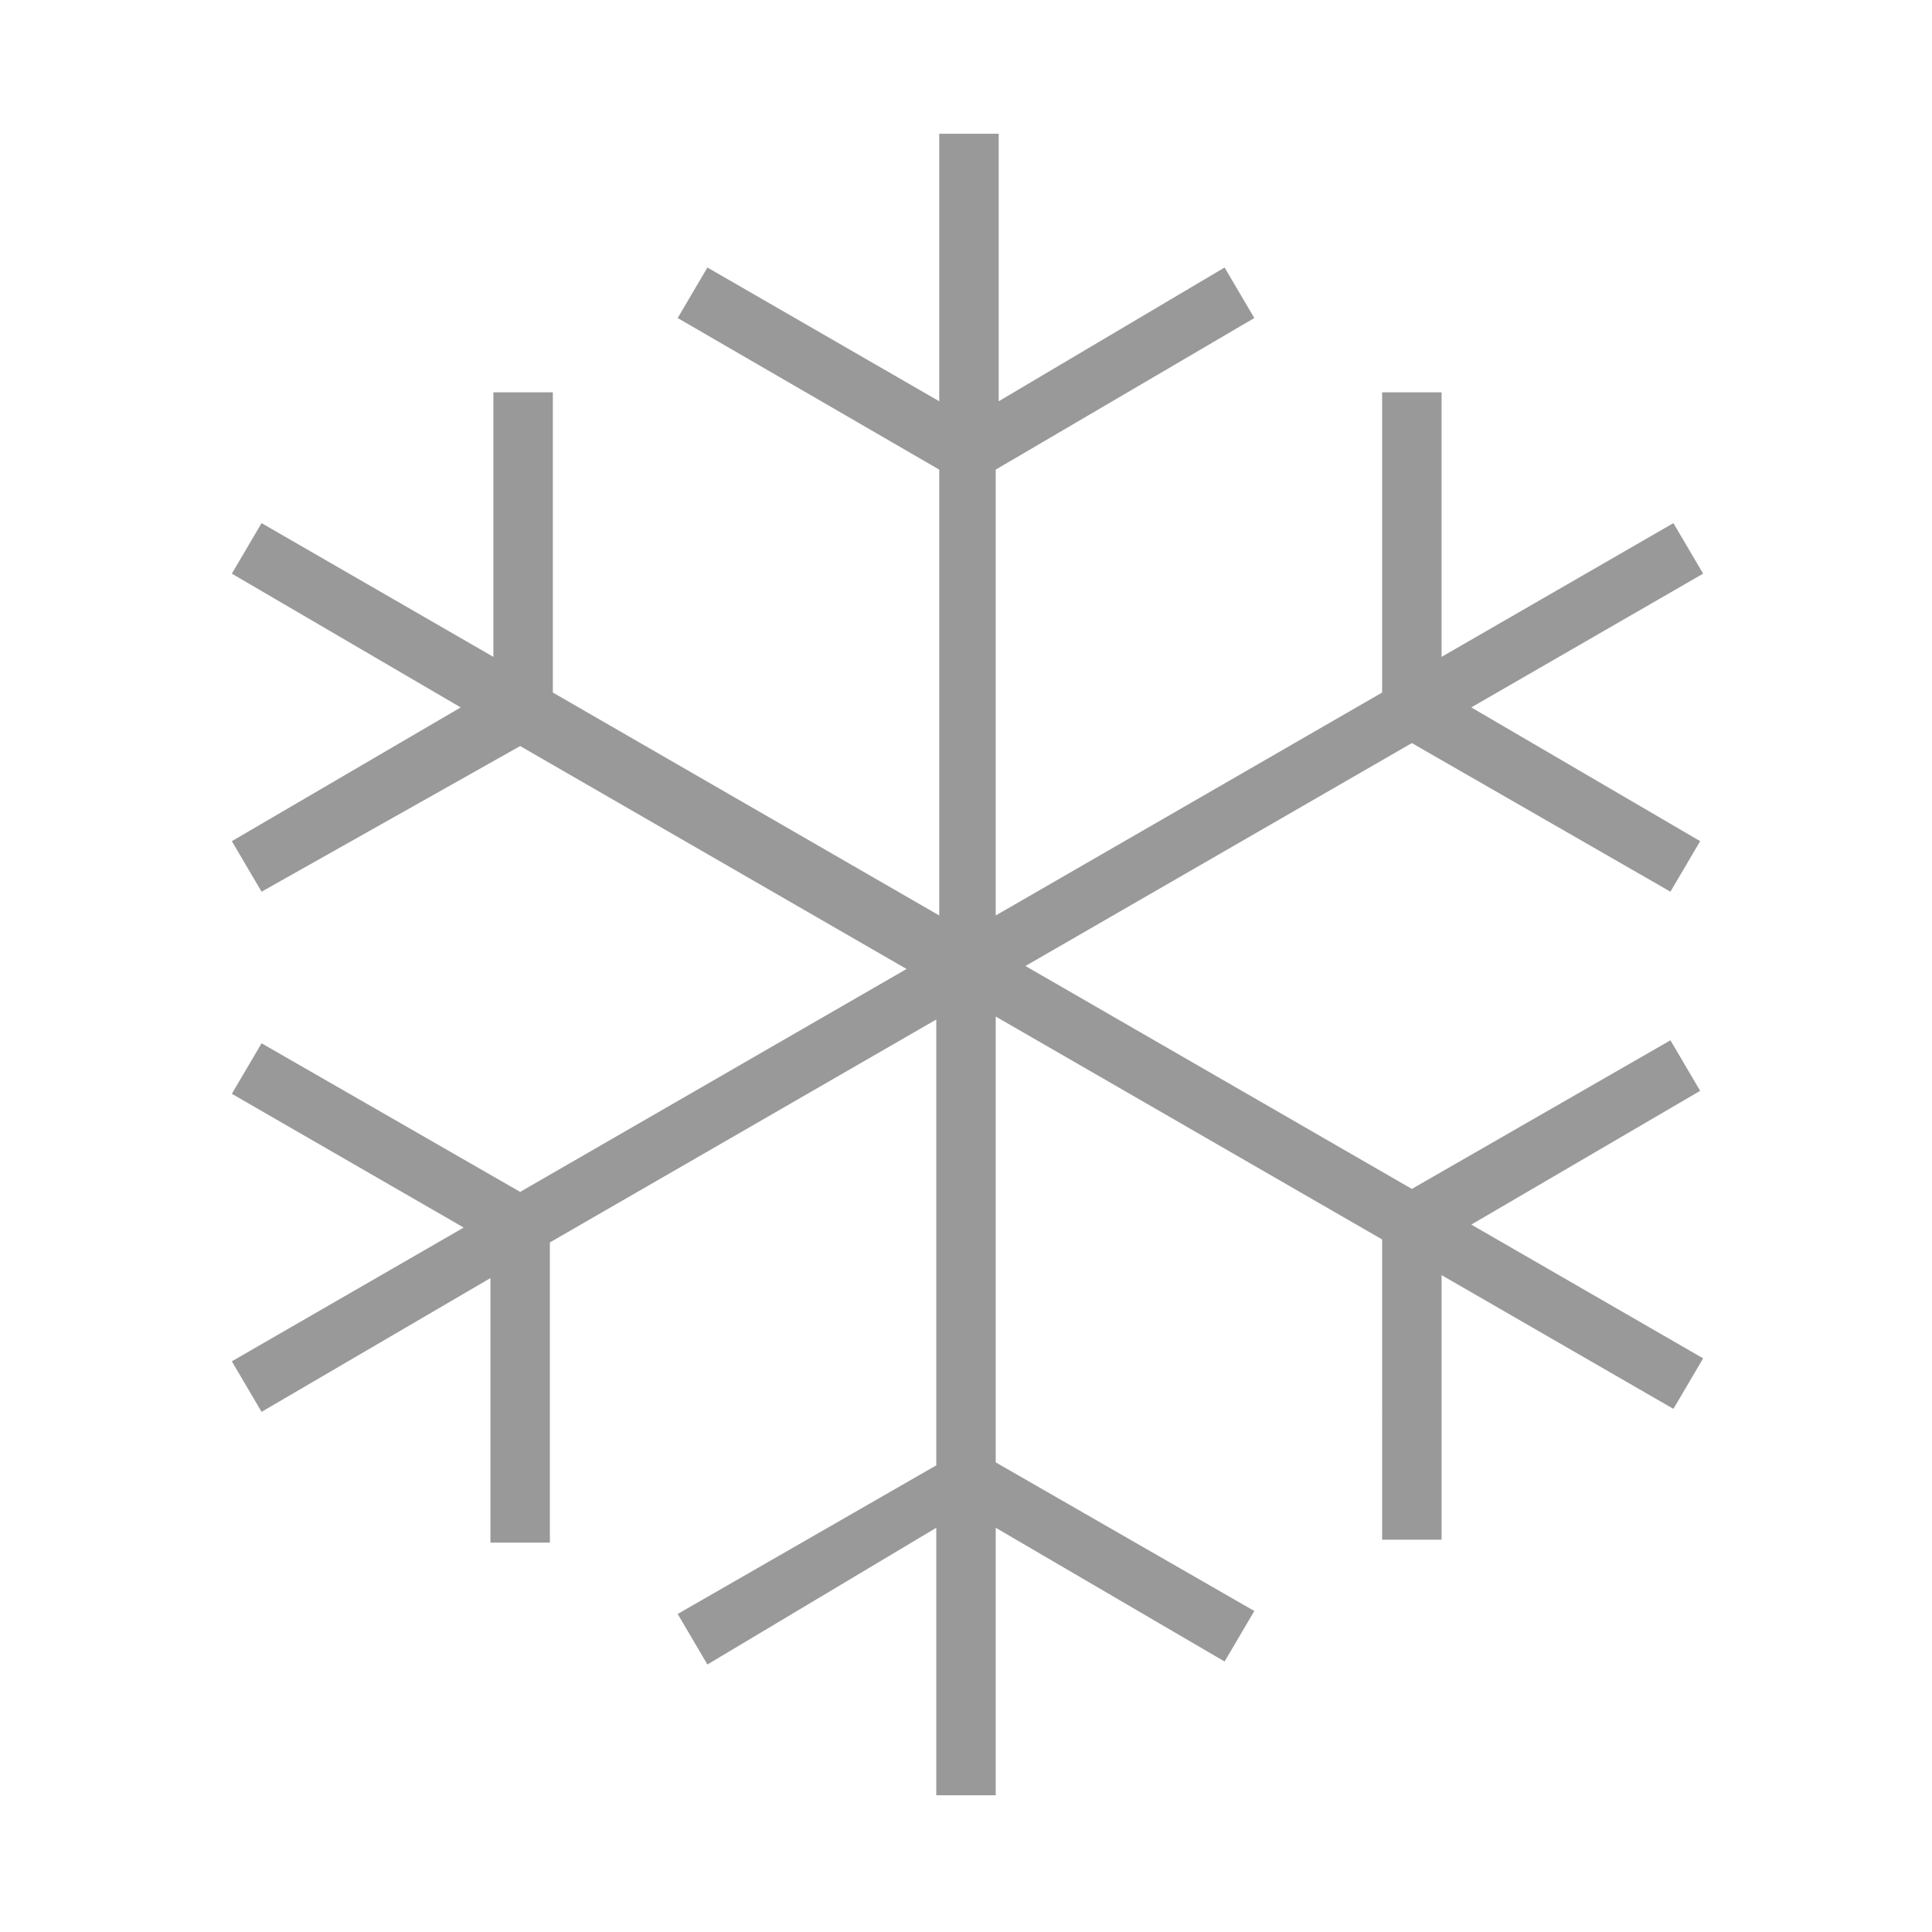
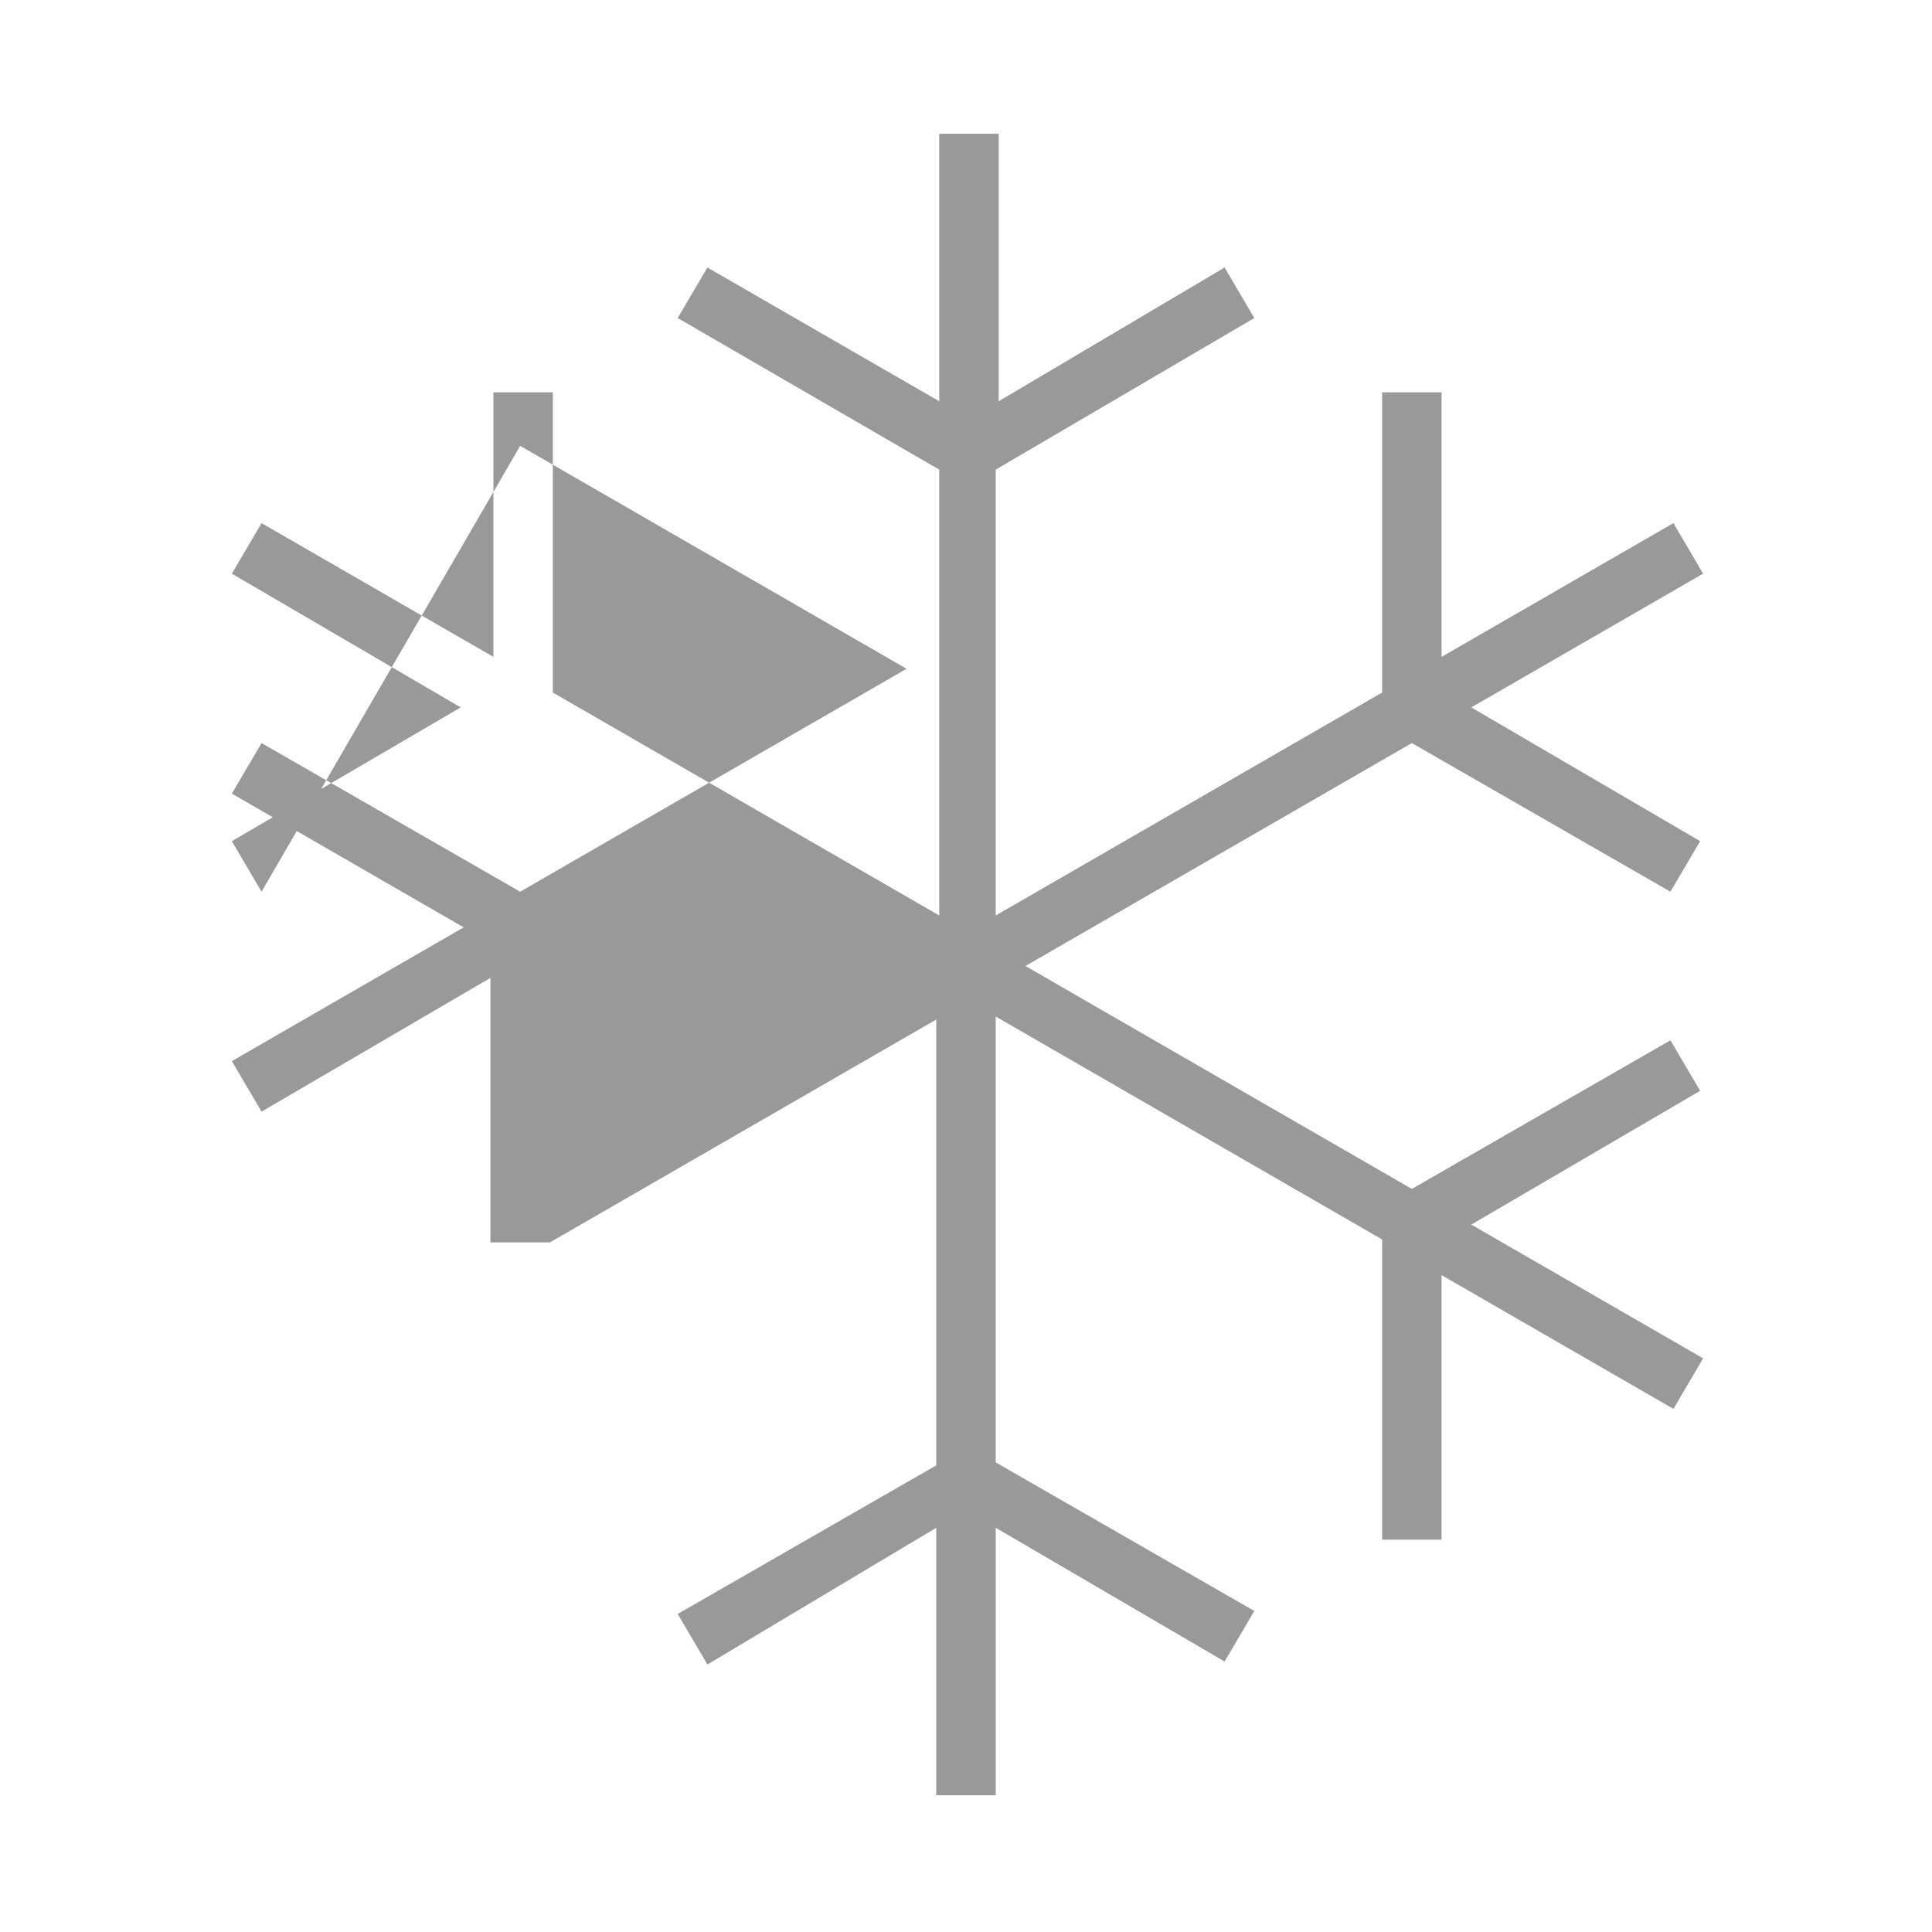
<svg xmlns="http://www.w3.org/2000/svg" version="1.1" id="レイヤー_1" x="0px" y="0px" viewBox="0 0 65 65" style="enable-background:new 0 0 65 65;" xml:space="preserve">
  <style type="text/css">
	.st0{fill:#999999;}
</style>
-   <path class="st0" d="M49.5,41.2l7.8,4.5l-1,1.7l-7.8-4.5v8.9h-2V41.7l-13-7.5v15l8.7,5l-1,1.7l-7.7-4.5v9h-2v-9L23.8,56l-1-1.7  l8.7-5v-15l-13,7.5v10.1h-2v-8.9l-7.7,4.5l-1-1.7l7.8-4.5l-7.8-4.5l1-1.7l8.7,5l13-7.5l-13-7.5L8.8,30l-1-1.7l7.7-4.5l-7.7-4.5  l1-1.7l7.8,4.5v-8.9h2v10.1l13,7.5v-15l-8.8-5.1l1-1.7l7.8,4.5v-9h2v9L41.2,9l1,1.7l-8.7,5.1v15l13-7.5V13.2h2v8.9l7.8-4.5l1,1.7  l-7.8,4.5l7.7,4.5l-1,1.7l-8.7-5l-13,7.5l13,7.5l8.7-5l1,1.7L49.5,41.2z" />
+   <path class="st0" d="M49.5,41.2l7.8,4.5l-1,1.7l-7.8-4.5v8.9h-2V41.7l-13-7.5v15l8.7,5l-1,1.7l-7.7-4.5v9h-2v-9L23.8,56l-1-1.7  l8.7-5v-15l-13,7.5h-2v-8.9l-7.7,4.5l-1-1.7l7.8-4.5l-7.8-4.5l1-1.7l8.7,5l13-7.5l-13-7.5L8.8,30l-1-1.7l7.7-4.5l-7.7-4.5  l1-1.7l7.8,4.5v-8.9h2v10.1l13,7.5v-15l-8.8-5.1l1-1.7l7.8,4.5v-9h2v9L41.2,9l1,1.7l-8.7,5.1v15l13-7.5V13.2h2v8.9l7.8-4.5l1,1.7  l-7.8,4.5l7.7,4.5l-1,1.7l-8.7-5l-13,7.5l13,7.5l8.7-5l1,1.7L49.5,41.2z" />
</svg>